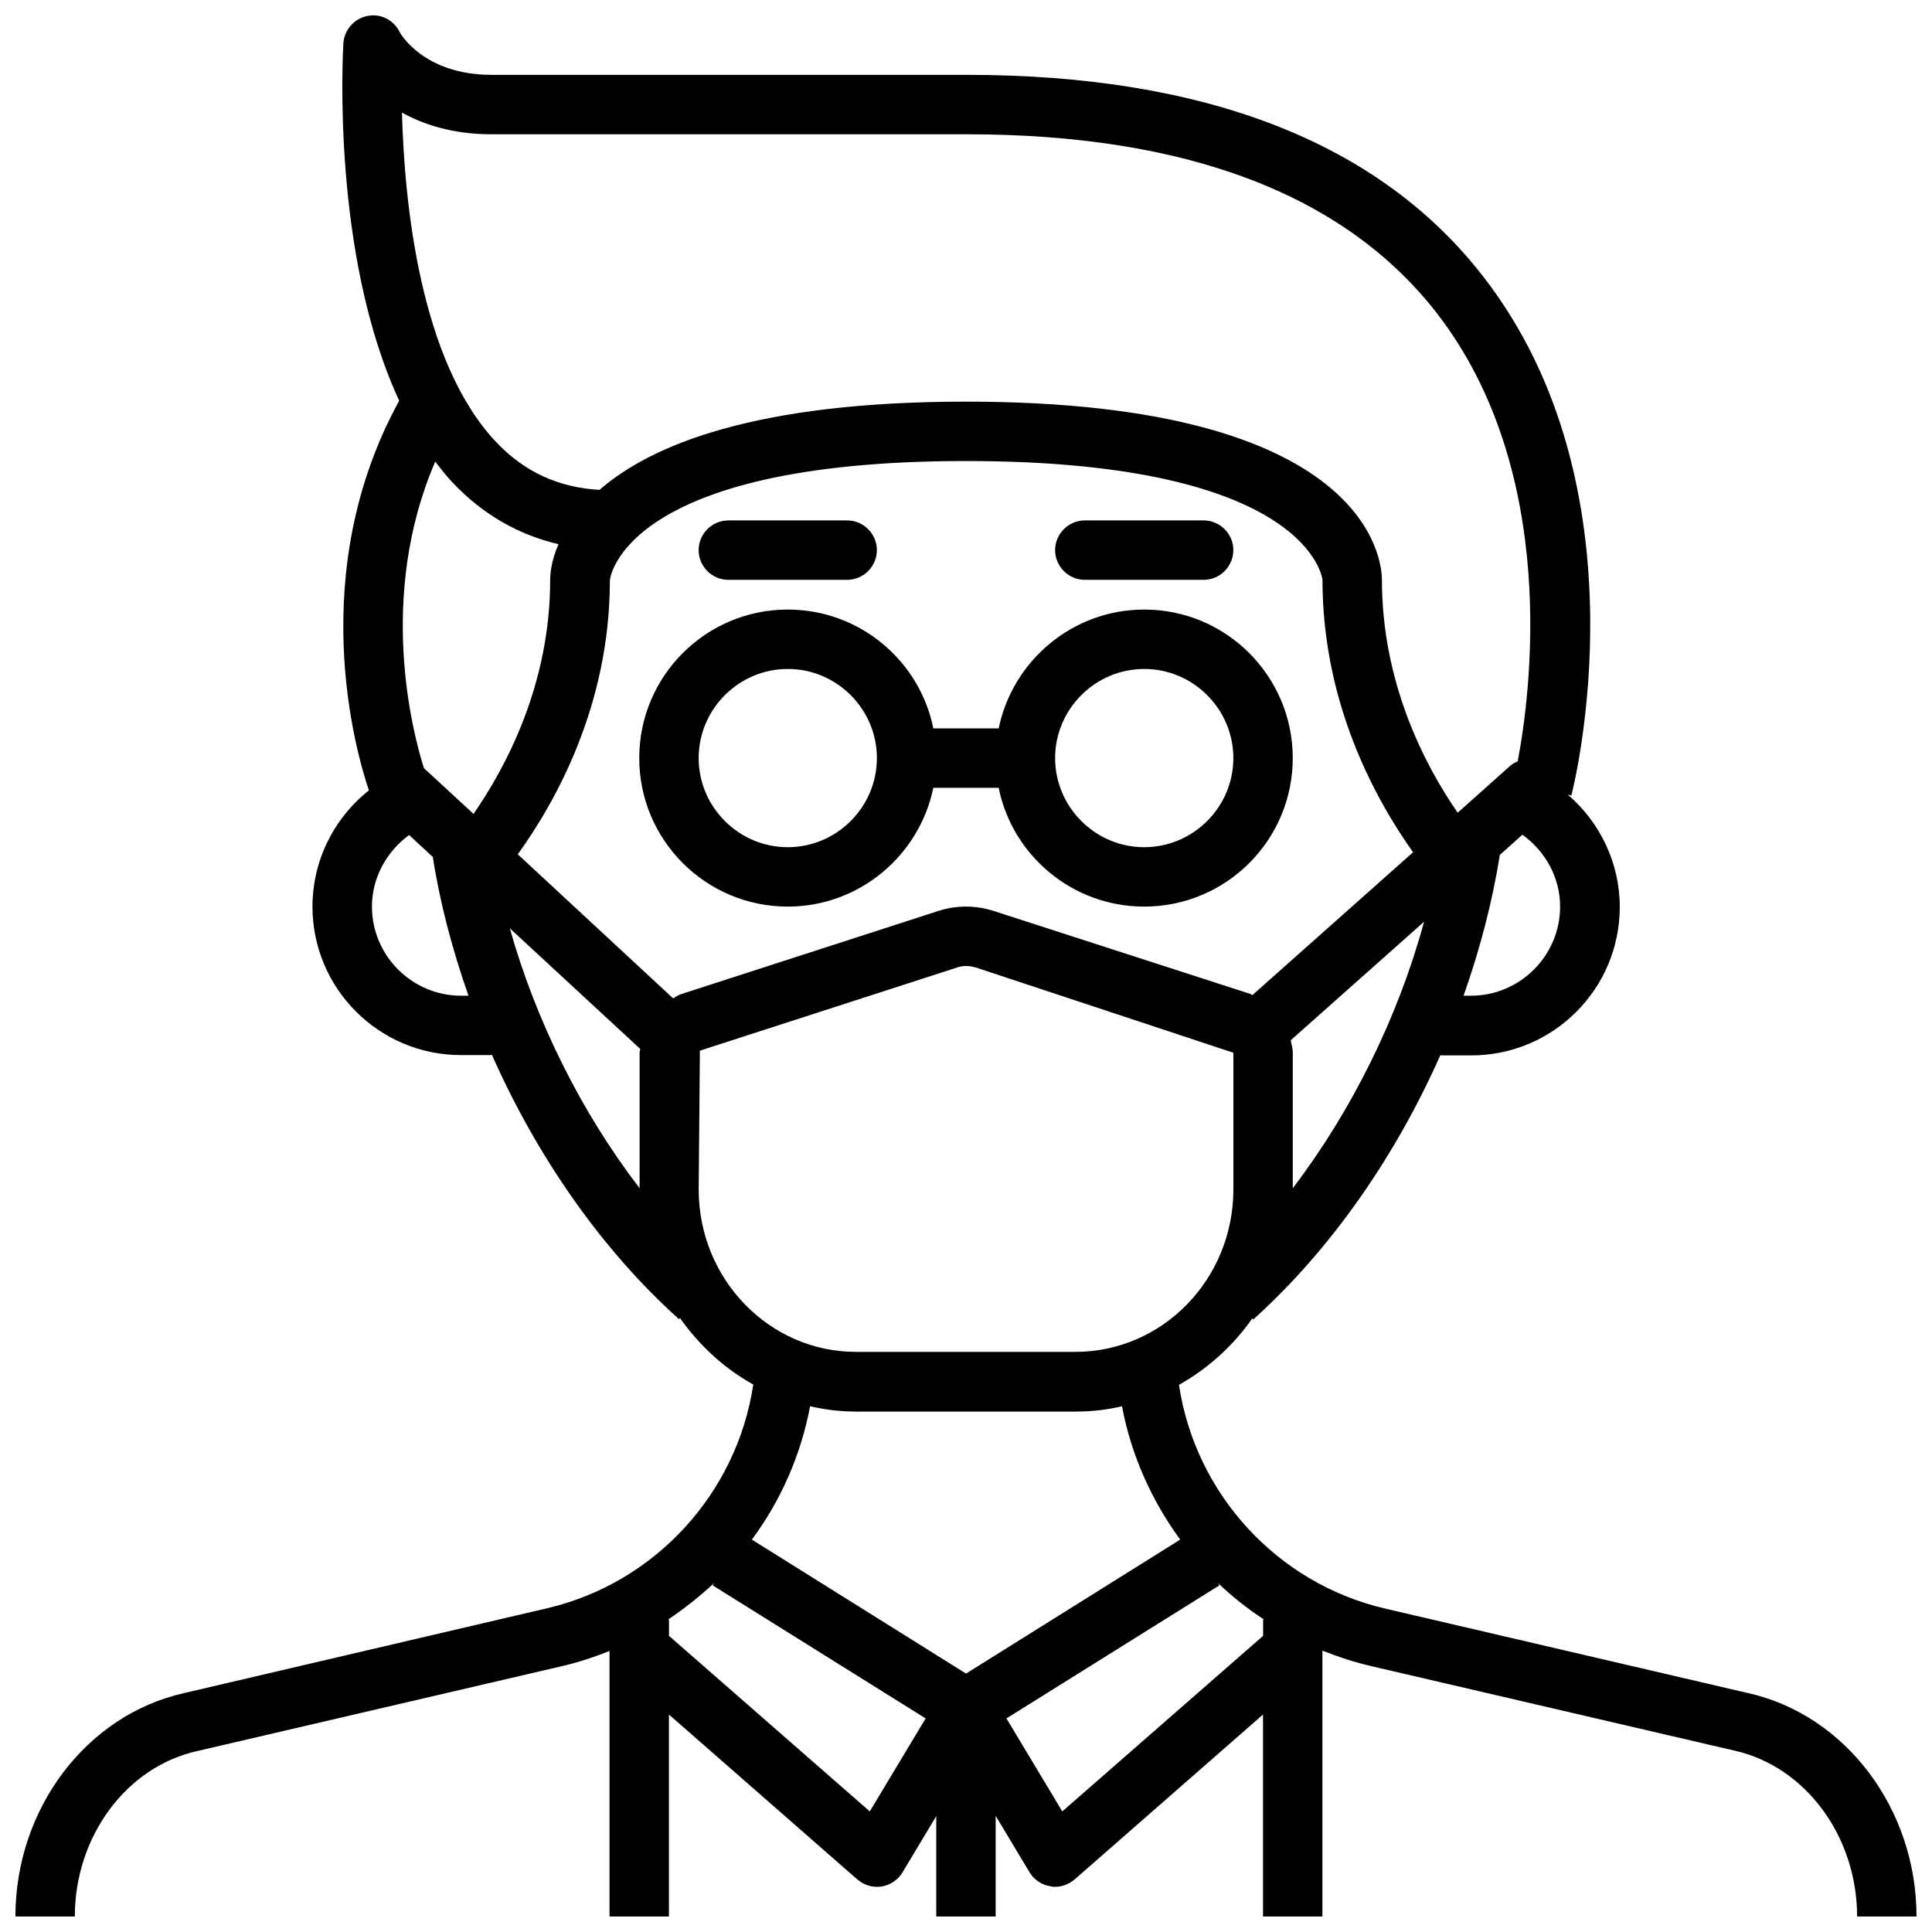
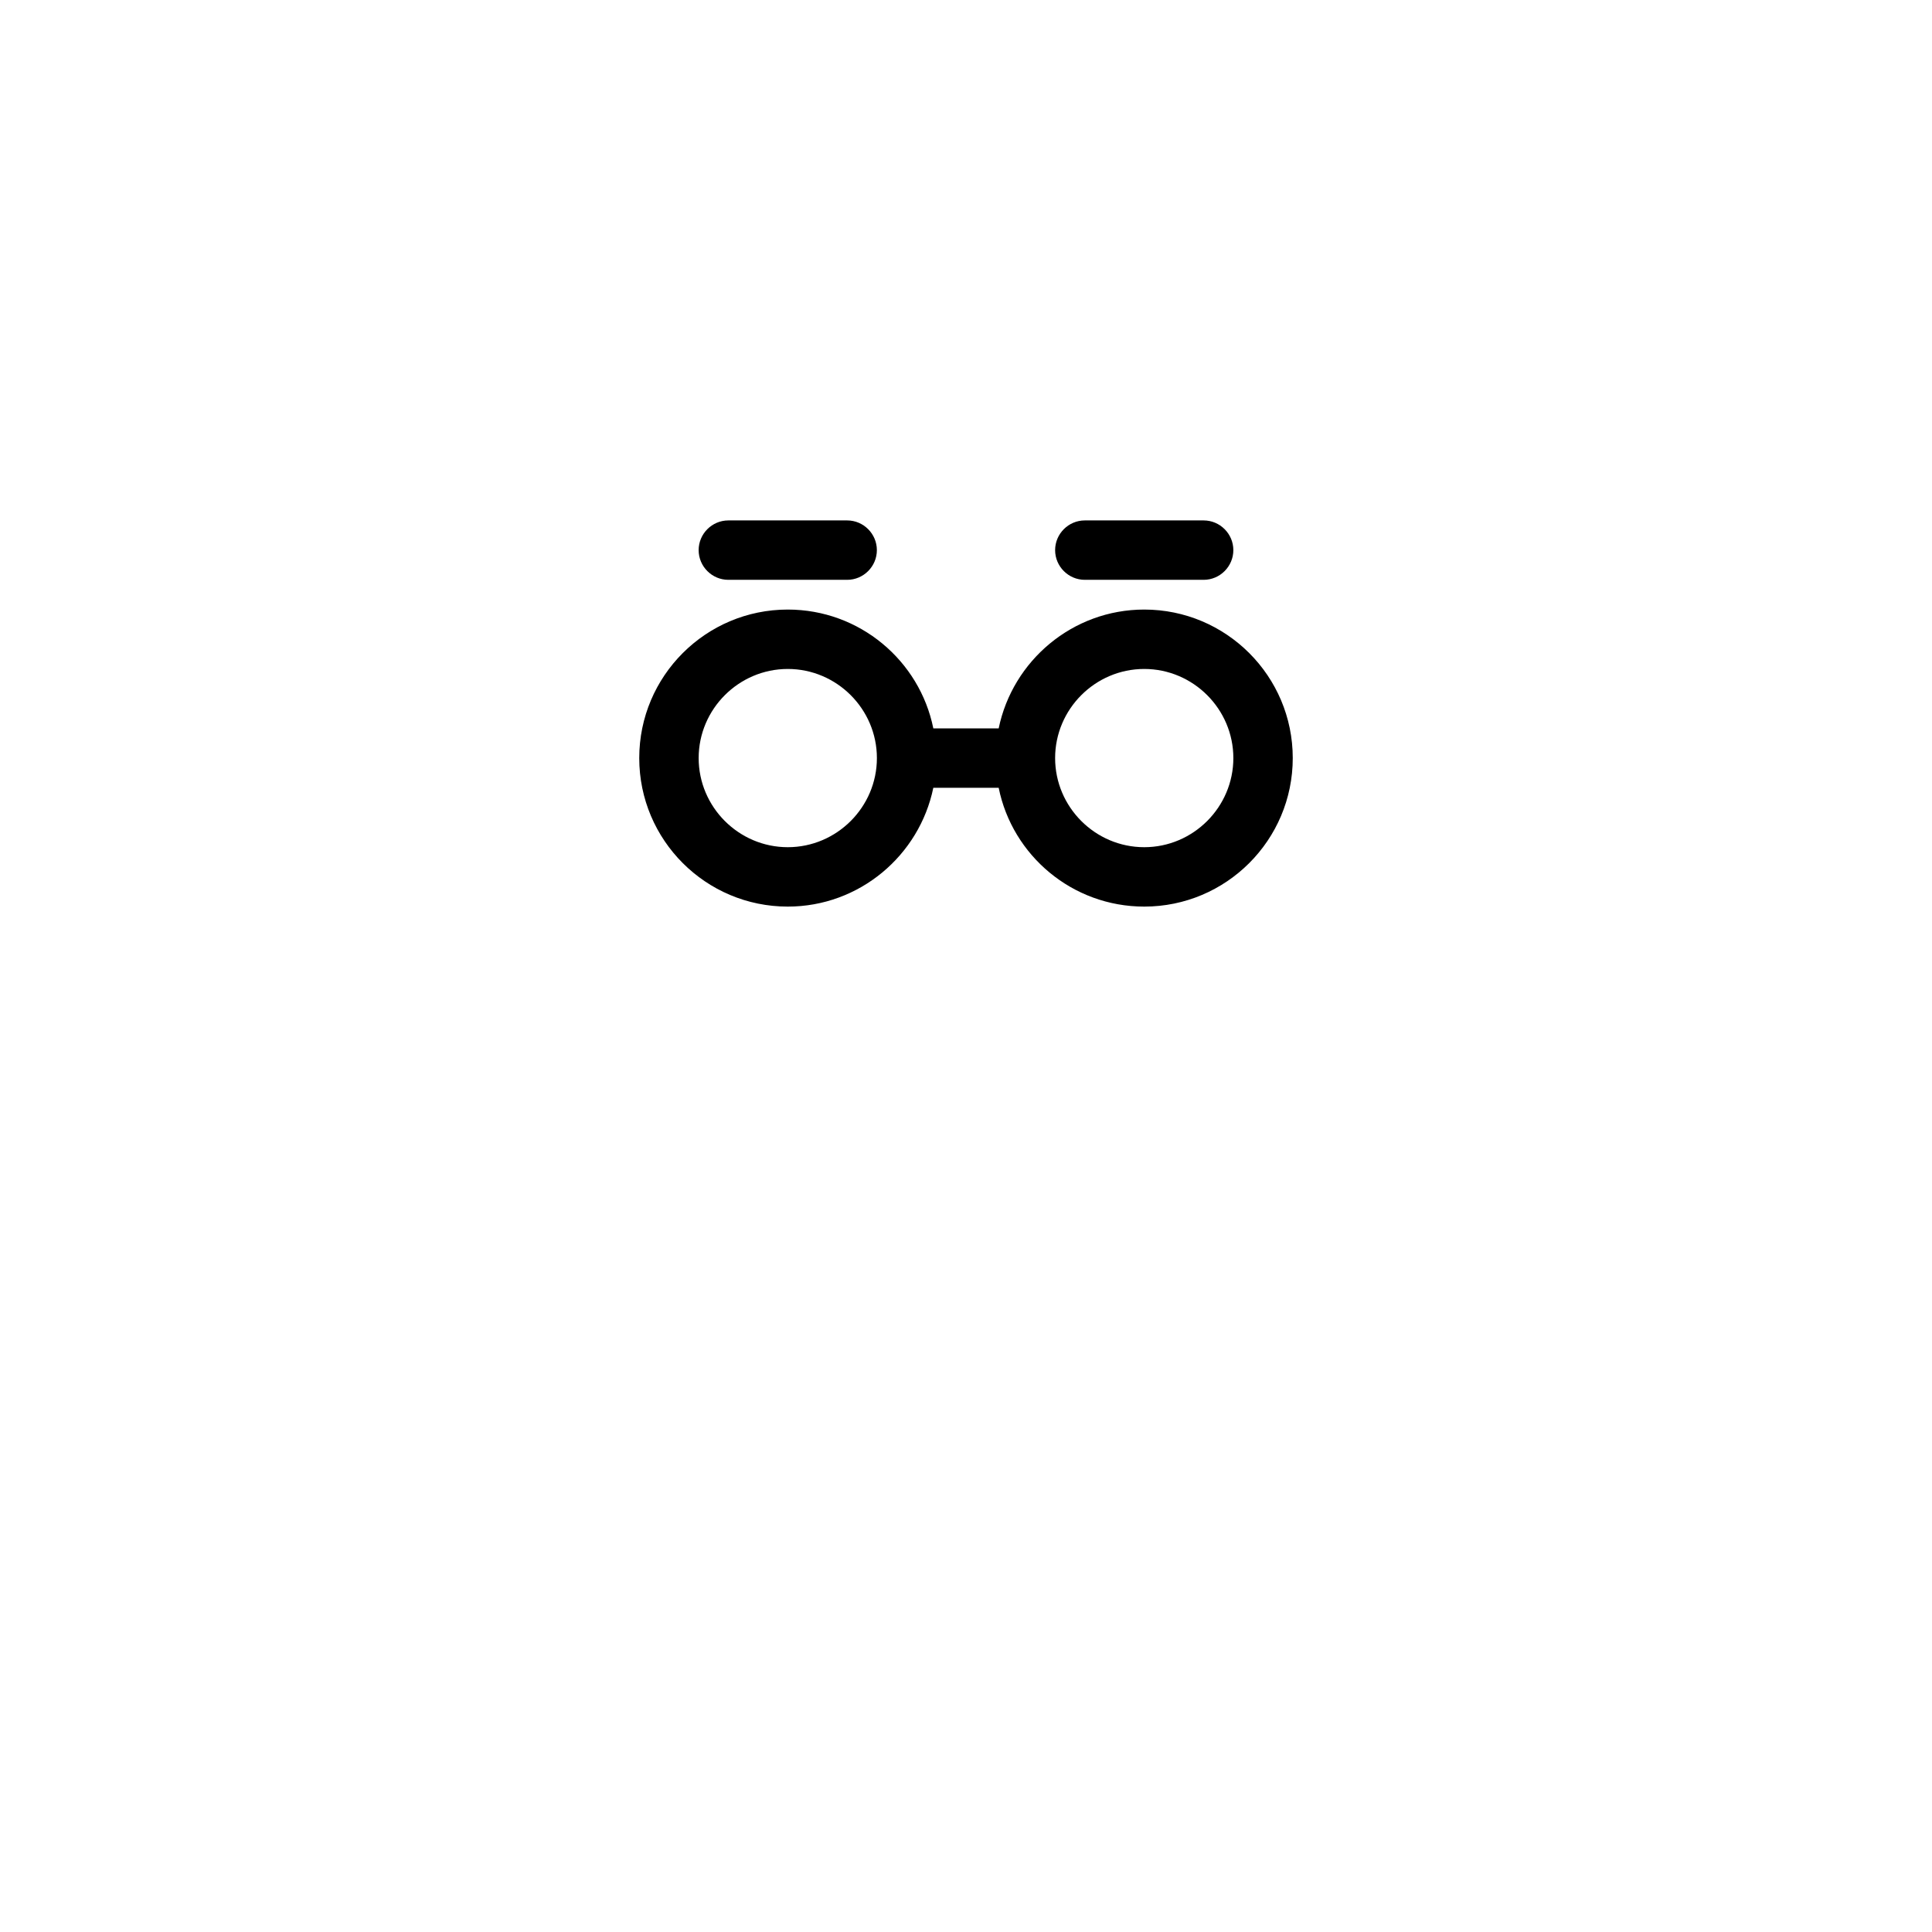
<svg xmlns="http://www.w3.org/2000/svg" width="800px" height="800px" version="1.1" viewBox="144 144 512 512">
  <defs>
    <clipPath id="a">
      <path d="m148.09 148.09h503.81v503.81h-503.81z" />
    </clipPath>
  </defs>
  <g clip-path="url(#a)">
-     <path d="m607.35 592.71-96.355-22.438c-28.574-6.691-50.223-30.387-54.555-59.277 7.715-4.328 14.406-10.391 19.445-17.633l0.234 0.316c20.387-18.344 37.629-43.059 49.594-70.062 0.078 0 0.156 0.078 0.316 0.078h7.871c21.727 0 39.359-17.633 39.359-39.359 0-11.57-5.195-22.355-13.777-29.758l0.945 0.234c0.867-3.305 20.152-81.477-23.301-137.45-27.547-35.578-73.598-53.527-136.97-53.527h-125.88c-18.027 0-24.246-11.02-24.402-11.414-1.574-3.148-5.117-4.961-8.582-4.172-3.465 0.707-6.062 3.699-6.297 7.242-0.156 2.676-3.148 56.129 14.801 94.699-25.031 45.578-11.57 92.891-8.031 103.28-9.367 7.402-14.957 18.738-14.957 30.781 0 21.727 17.633 39.359 39.359 39.359h7.871c0.078 0 0.156-0.078 0.316-0.078 11.965 27 29.125 51.719 49.594 70.062l0.234-0.316c5.117 7.242 11.73 13.383 19.445 17.633-4.328 28.891-26.055 52.586-54.555 59.277l-96.352 22.516c-25.898 5.824-44.633 30.699-44.633 59.195h15.742c0-21.176 13.617-39.676 32.434-43.848l96.355-22.434c4.488-1.023 8.816-2.441 12.91-4.094v70.375h15.742v-53.531l49.91 43.691c1.496 1.262 3.305 1.969 5.195 1.969 0.395 0 0.789 0 1.258-0.078 2.281-0.395 4.328-1.73 5.512-3.699l8.973-14.957v26.605h15.742v-26.688l8.973 14.957c1.18 1.969 3.227 3.387 5.512 3.699 0.477 0.16 0.871 0.16 1.262 0.16 1.891 0 3.699-0.707 5.195-1.969l49.91-43.688v53.527h15.742v-70.453c4.172 1.652 8.5 3.07 12.91 4.094l96.434 22.434c18.734 4.25 32.355 22.75 32.355 43.926h15.742c0-28.496-18.734-53.371-44.555-59.195zm-282.68-185.31c-0.867 0.234-1.574 0.789-2.281 1.18l-41.172-38.18c9.996-13.855 24.402-39.516 24.402-72.5-0.078-0.316 3.148-31.723 94.387-31.723s94.465 31.41 94.465 31.488c0 32.828 14.09 58.254 24.008 72.188l-42.586 37.863c-0.234-0.078-0.395-0.234-0.551-0.316l-67.938-21.965c-4.879-1.574-9.996-1.574-14.801 0zm161.93 51.484v-35.895c0-1.102-0.316-2.203-0.551-3.305l35.344-31.41c-6.848 25.188-19.125 50.062-34.793 70.609zm47.234-51.012h-1.969c4.328-12.281 7.637-24.875 9.605-37.312l5.984-5.352c6.137 4.406 9.992 11.41 9.992 19.047 0 12.988-10.625 23.617-23.613 23.617zm-259.54-228.29h125.88c58.176 0 100.05 15.902 124.46 47.23 32.984 42.352 24.875 101.71 21.57 118.95-0.629 0.316-1.258 0.551-1.891 1.102l-14.012 12.516c-8.66-12.512-20.074-34.316-20.074-61.711 0-4.801-3.07-47.23-110.21-47.23-56.047 0-83.602 11.57-97.141 23.379-10.863-0.629-19.918-4.723-27.473-12.754-20.152-21.41-24.246-63.449-24.875-87.223 5.824 3.227 13.617 5.746 23.77 5.746zm-10.391 92.262c7.949 8.422 17.398 13.855 28.102 16.375-2.043 4.641-2.203 8.262-2.203 9.445 0 27.629-11.652 49.516-20.309 62.031l-13.145-12.121c-2.992-9.445-12.438-45.422 2.992-81.238 1.492 1.887 2.91 3.773 4.562 5.508zm2.285 136.03c-12.988 0-23.617-10.629-23.617-23.617 0-7.559 3.777-14.484 9.84-18.973l6.297 5.824c1.891 12.281 5.195 24.641 9.445 36.762zm12.91-17.871 34.559 31.961c0 0.395-0.156 0.707-0.156 1.023v35.895c-15.434-20.07-27.477-44.316-34.402-68.879zm50.062 69.273 0.316-36.84 67.938-21.965c0.863-0.312 1.73-0.469 2.598-0.469s1.73 0.156 2.598 0.395l68.25 22.59v36.211c0 23.773-18.734 43.059-41.879 43.059h-58.016c-23.066 0.082-41.805-19.285-41.805-42.98zm41.883 58.805h58.016c4.25 0 8.344-0.473 12.281-1.418 2.441 12.988 7.871 25.031 15.43 35.344l-56.758 35.508-56.758-35.504c7.637-10.312 12.988-22.355 15.43-35.344 4.012 0.941 8.105 1.414 12.359 1.414zm3.461 105.96-53.215-46.523v-4.328h-0.234c4.328-2.914 8.422-6.141 12.203-9.684l-0.395 0.629 56.441 35.266zm104.23-50.852v4.328l-53.215 46.523-14.801-24.641 56.441-35.266-0.395-0.629c3.777 3.621 7.871 6.848 12.203 9.684z" />
-   </g>
+     </g>
  <path d="m408.66 352.77c3.621 17.949 19.523 31.488 38.574 31.488 21.727 0 39.359-17.633 39.359-39.359 0-21.727-17.633-39.359-39.359-39.359-18.973 0-34.875 13.539-38.574 31.488h-17.32c-3.621-17.949-19.523-31.488-38.574-31.488-21.727 0-39.359 17.633-39.359 39.359 0 21.727 17.633 39.359 39.359 39.359 18.973 0 34.875-13.539 38.574-31.488zm38.574-31.488c12.988 0 23.617 10.629 23.617 23.617s-10.629 23.617-23.617 23.617-23.617-10.629-23.617-23.617 10.629-23.617 23.617-23.617zm-94.465 47.234c-12.988 0-23.617-10.629-23.617-23.617s10.629-23.617 23.617-23.617 23.617 10.629 23.617 23.617-10.629 23.617-23.617 23.617z" />
  <path d="m337.02 297.66h31.488c4.328 0 7.871-3.543 7.871-7.871s-3.543-7.871-7.871-7.871h-31.488c-4.328 0-7.871 3.543-7.871 7.871-0.004 4.328 3.539 7.871 7.871 7.871z" />
-   <path d="m431.49 297.66h31.488c4.328 0 7.871-3.543 7.871-7.871s-3.543-7.871-7.871-7.871h-31.488c-4.328 0-7.871 3.543-7.871 7.871-0.004 4.328 3.539 7.871 7.871 7.871z" />
+   <path d="m431.49 297.66h31.488c4.328 0 7.871-3.543 7.871-7.871s-3.543-7.871-7.871-7.871h-31.488c-4.328 0-7.871 3.543-7.871 7.871-0.004 4.328 3.539 7.871 7.871 7.871" />
</svg>